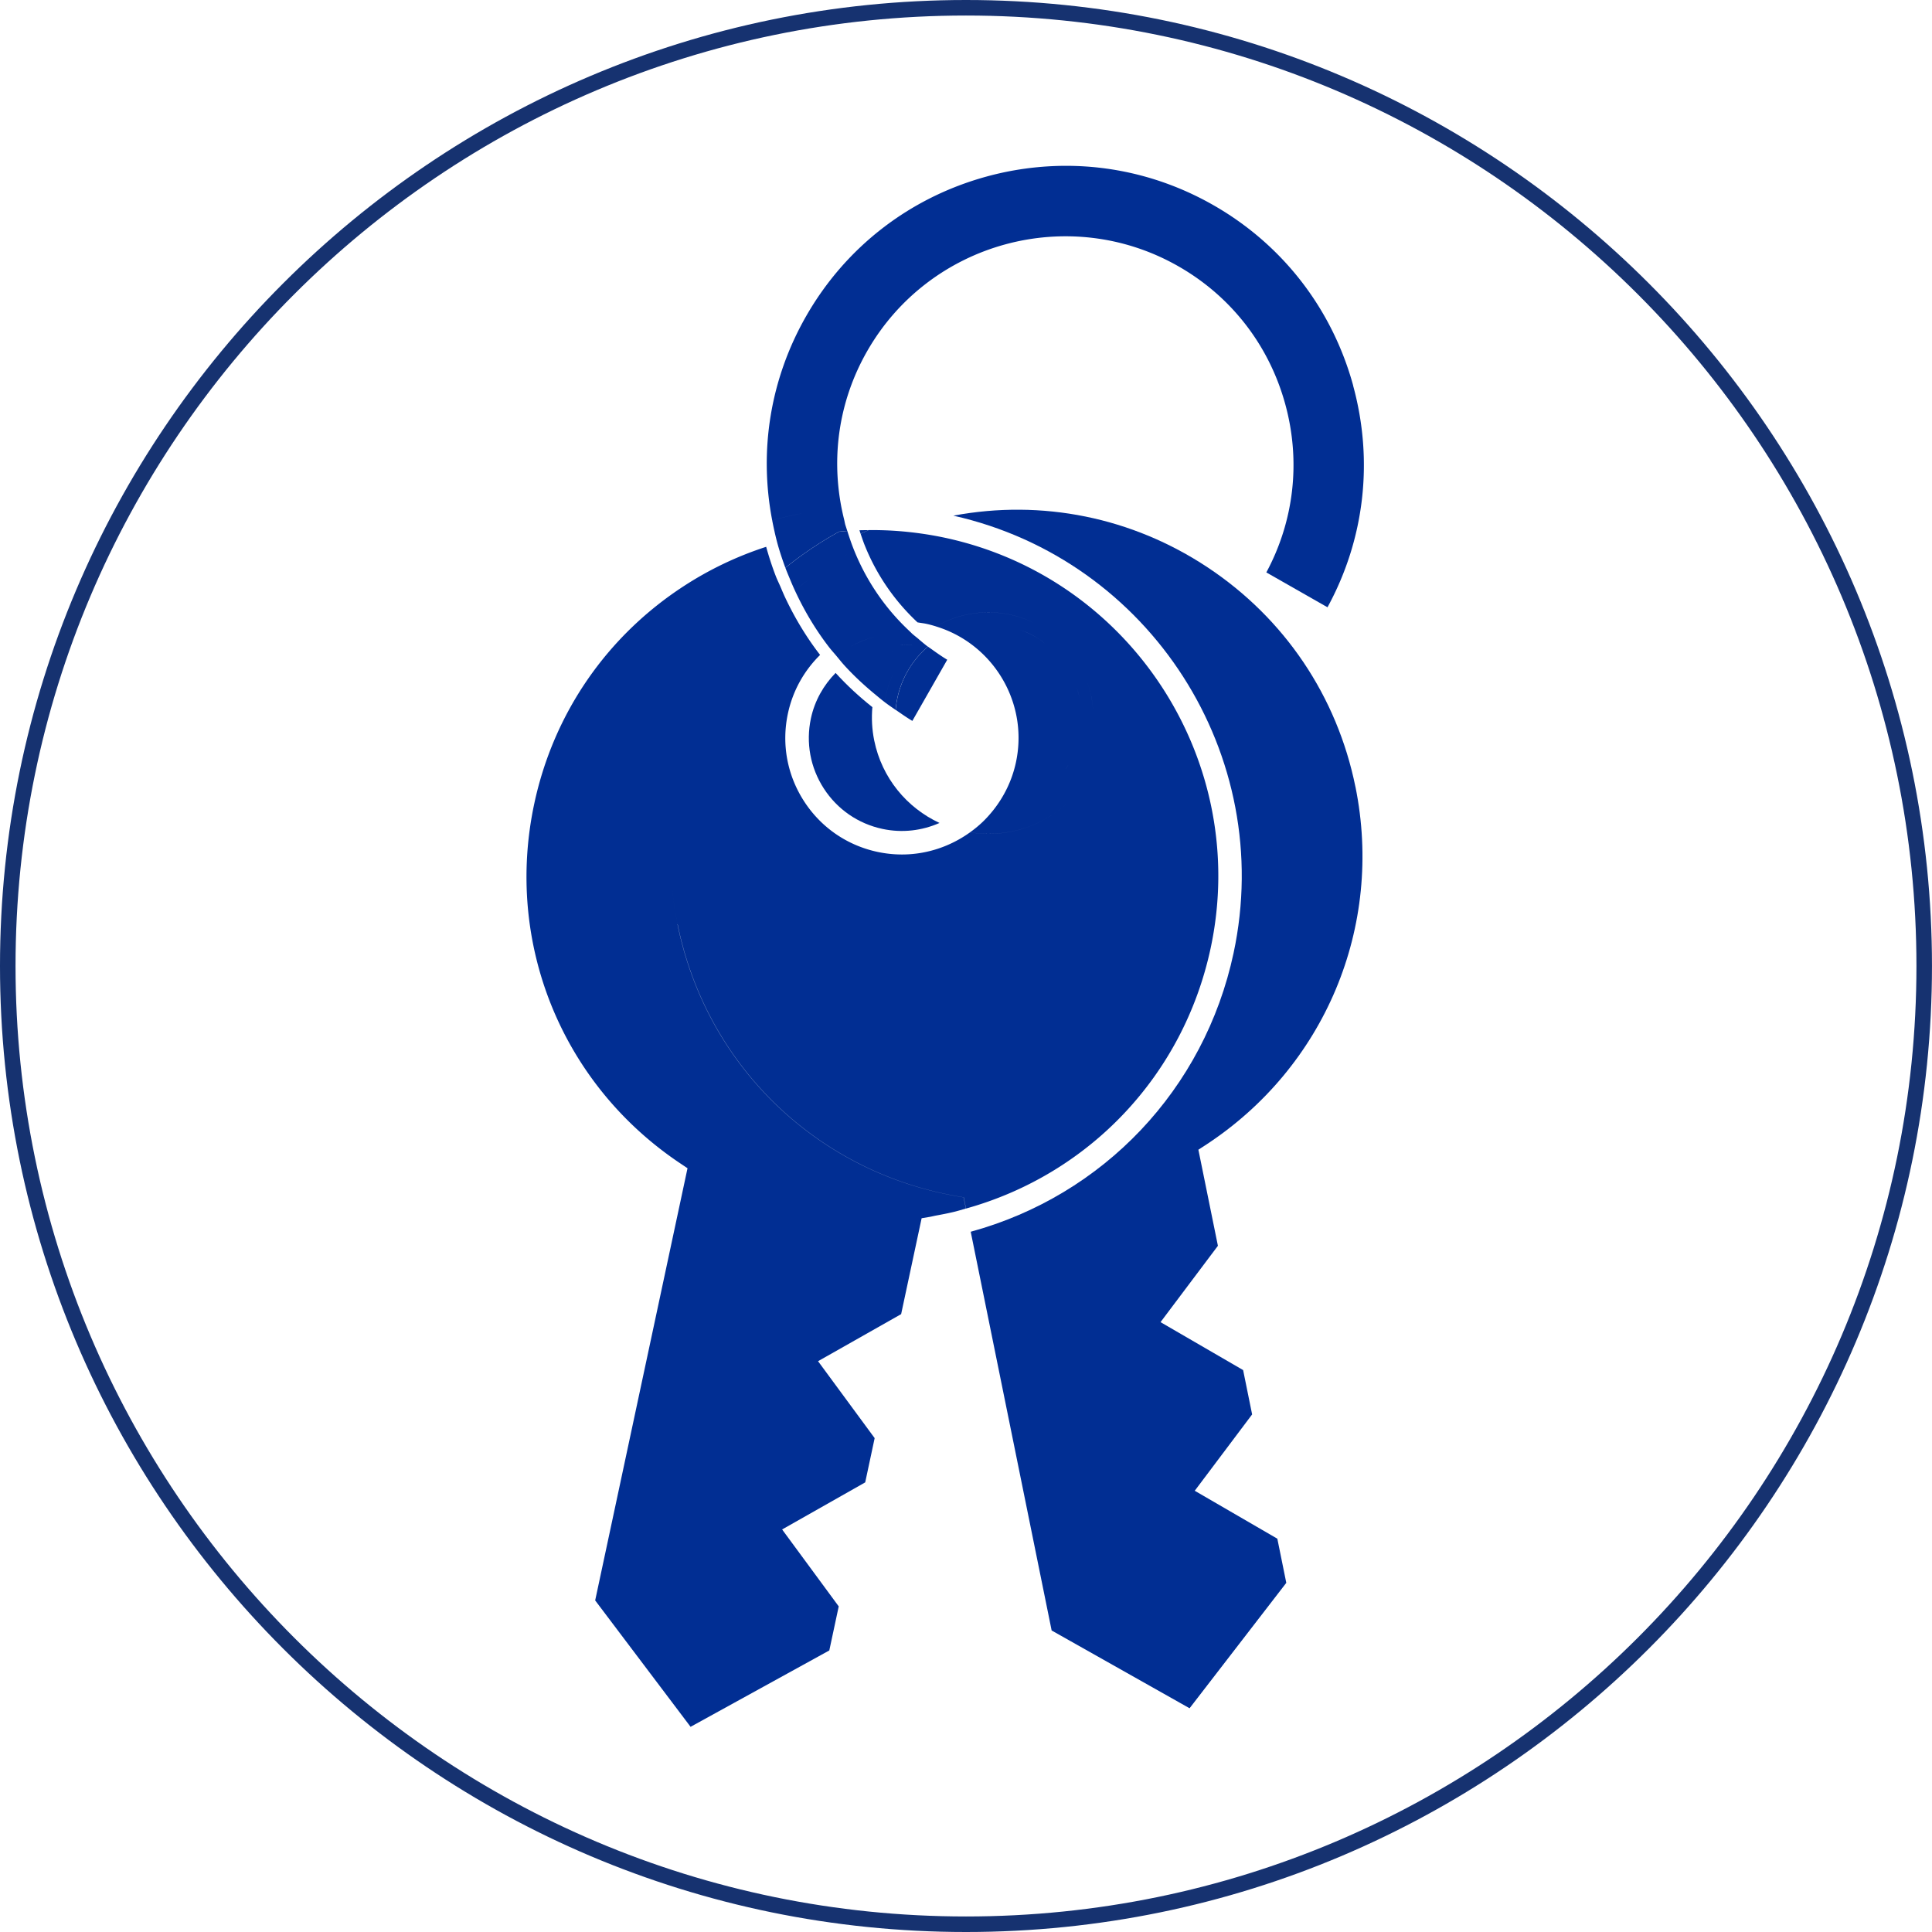
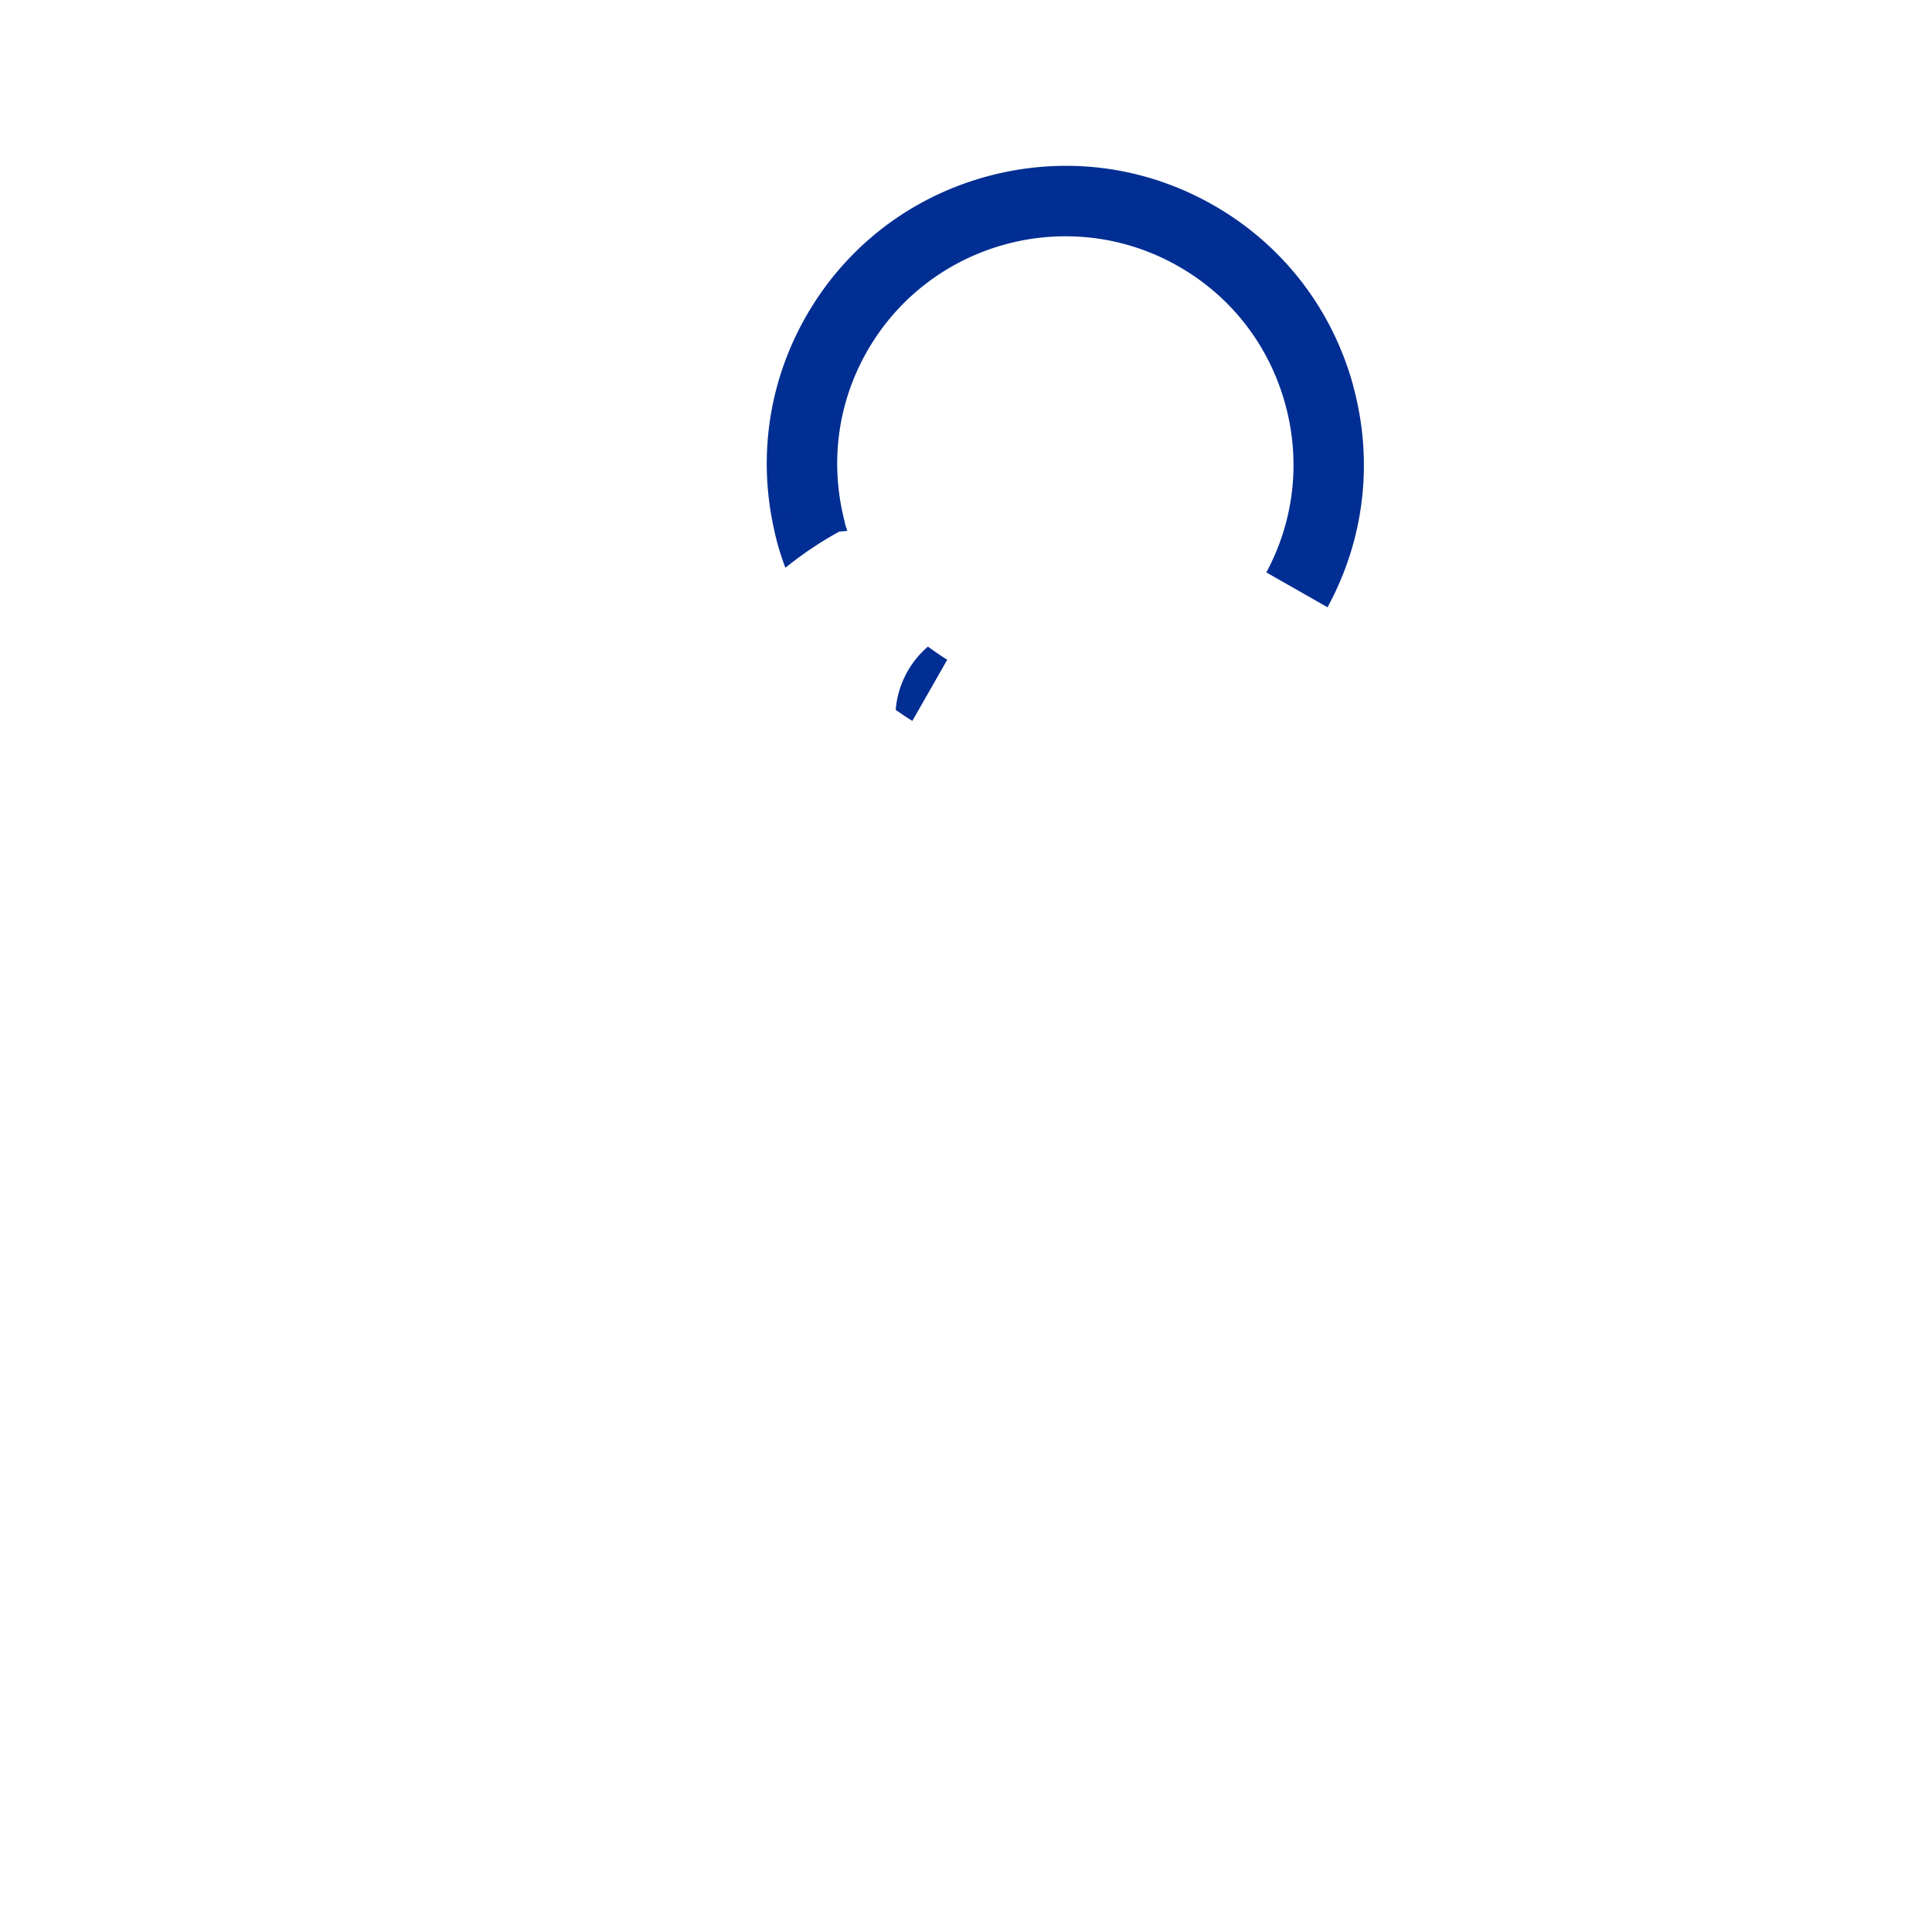
<svg xmlns="http://www.w3.org/2000/svg" id="_レイヤー_2" viewBox="0 0 822.21 822.21">
  <defs>
    <style>.cls-2{fill:#012e93}</style>
  </defs>
  <g id="_レイヤー_1-2">
-     <path d="M411.1 822.21C184.42 822.21 0 637.79 0 411.1S184.42 0 411.1 0s411.1 184.42 411.1 411.1-184.42 411.11-411.1 411.11zm0-815.6C188.07 6.61 6.61 188.07 6.61 411.1S188.06 815.6 411.1 815.6s404.49-181.46 404.49-404.5S634.14 6.61 411.1 6.61z" fill="#163270" />
-     <path class="cls-2" d="M576.83 334.83c-7.82-38.51-30.17-71.69-62.94-93.4-32.1-21.27-70.42-29.02-108.17-21.98 83.82 18.81 137.25 101.93 119.26 186.13-12.42 58.11-55.52 103.18-111.87 118.62l34.44 169.69 58.7 33.1 41.16-53.37-3.81-18.79-35.15-20.4 24.42-32.49-3.83-18.87-35.15-20.4 24.42-32.49-8.31-40.89 2.85-1.85c50.95-33.17 76.07-93.08 63.99-152.62zm-221.22-48.45c-5.08 5.18-8.88 11.74-10.51 19.35-2.21 10.36-.26 20.95 5.5 29.84 5.75 8.88 14.63 15 24.98 17.2 8.47 1.81 16.88.72 24.25-2.54-13.83-6.42-24.53-19.08-27.79-35.13-.97-4.78-1.19-9.54-.78-14.16-5.62-4.46-10.86-9.29-15.64-14.55zm10.64-59.23c1.11-.54 2.27-1.03 3.4-1.54-1.29.02-2.6 0-3.89.05l.49 1.5z" />
-     <path class="cls-2" d="M288.39 393.36c12.08 59.55 58.56 104.92 118.41 115.61l3.34.59.97 4.77c52.43-14.63 92.52-56.65 104.11-110.83 16.95-79.35-33.82-157.7-113.16-174.66-6.74-1.43-13.5-2.37-20.25-2.87h-.01c-4.06-.3-8.11-.41-12.15-.37-1.13.51-2.29 1.01-3.4 1.54.54 1.6 1.07 3.2 1.69 4.76 1.78-.87 3.68-1.55 5.5-2.35-1.82.8-3.72 1.48-5.5 2.35 5.02 12.62 12.73 23.8 22.54 32.97l1.12.18c.87.14 1.74.24 2.61.43 1.42.3 2.79.69 4.15 1.11 4.07-2.35 8.55-4.12 13.41-5.1 10.24-2.08 20.36-.44 29.01 3.95-8.65-4.38-18.77-6.02-29.02-3.94-4.85.98-9.34 2.75-13.41 5.1 2.17.66 4.27 1.47 6.28 2.39 20.59 9.51 32.67 32.31 27.74 55.39-1.65 7.7-5.04 14.58-9.63 20.38 1.92-.1 3.85-.3 5.79-.69-1.94.39-3.87.59-5.79.69-1.4 1.76-2.9 3.44-4.51 4.99-1.69 1.62-3.5 3.1-5.4 4.46 2.56.41 5.16.65 7.8.65 3.26 0 6.57-.33 9.89-1A49.23 49.23 0 00455.01 341a49.277 49.277 0 01-24.5 12.87c-3.31.67-6.62 1-9.88 1-2.64 0-5.25-.24-7.81-.65-8.3 5.97-18.38 9.43-28.97 9.43-3.42 0-6.9-.36-10.39-1.1-12.96-2.77-24.07-10.42-31.27-21.55-7.2-11.12-9.65-24.38-6.88-37.34 2.1-9.84 7.02-18.36 13.7-24.94-5.75-7.42-10.62-15.5-14.69-24.06-.76-1.59-1.44-3.23-2.13-4.85-.68-1.59-1.46-3.12-2.08-4.74-1.54-4.02-2.89-8.15-4.05-12.36a147.522 147.522 0 00-34.8 16.56c-32.99 21.37-55.68 54.31-63.89 92.75-12.7 59.42 11.79 119.58 62.4 153.26l2.82 1.89-39.3 183.93 40.6 53.79 59.04-32.5 4.01-18.75-24.09-32.74 35.36-20.04 4.02-18.83-24.09-32.74 35.36-20.03 8.72-40.81 3.34-.56c.89-.15 1.75-.38 2.63-.55 2.7-.5 5.4-1.01 8.04-1.66 1.63-.4 3.21-.9 4.82-1.35l-.97-4.76-3.34-.59c-59.85-10.68-106.33-56.06-118.41-115.61-3.57-17.6-3.75-35.1-1.12-51.88-2.63 16.78-2.45 34.27 1.12 51.87zm127.05-127.38c1.77-.24 3.54-.4 5.31-.4-1.77 0-3.54.16-5.31.4zm27.12 6.2c-2.74-1.81-5.67-3.17-8.68-4.25 3.02 1.07 5.95 2.43 8.68 4.25.72.48 1.3 1.09 1.97 1.61-.68-.52-1.26-1.13-1.98-1.61zm11.14 54.93c-.46.69-1.05 1.24-1.54 1.9.49-.65 1.09-1.21 1.54-1.9.34-.51.62-1.05.94-1.57-.31.52-.6 1.06-.93 1.57zm10.7-30.76c.52 2.57.76 5.12.83 7.65-.07-2.53-.31-5.08-.84-7.65-.55-2.7-1.36-5.28-2.35-7.75.99 2.47 1.8 5.04 2.35 7.74zm-4.89.99c.44 2.19.66 4.39.74 6.58-.08-2.19-.29-4.39-.74-6.58-.46-2.25-1.18-4.39-1.99-6.49.81 2.1 1.54 4.24 1.99 6.49z" />
    <path class="cls-2" d="M396.95 276.63l-2.07-1.46-.68.63c-7.45 6.71-12.2 16.11-13.01 26.31 2.32 1.6 4.63 3.23 7.08 4.69l14.85-26.03c-2.13-1.29-4.16-2.7-6.16-4.13zm178.94-112.5c-8.98-32.78-30.13-60.07-59.57-76.86-19.39-11.06-40.87-16.7-62.65-16.7a128.1 128.1 0 00-33.83 4.57c-32.78 8.98-60.08 30.13-76.86 59.57-15.13 26.54-20.08 56.99-14.35 86.74 4.31-1.22 8.67-2.19 13.06-3.03-4.39.85-8.75 1.81-13.06 3.04.32 1.65.66 3.31 1.04 4.95l.13-.03c-.05.01-.09.02-.14.04.37 1.59.75 3.19 1.18 4.78.97 3.55 2.14 7.01 3.39 10.43 7.13-5.74 14.77-10.92 22.91-15.39-8.35.8-16.59 2.35-24.69 4.58 8.09-2.22 16.34-3.78 24.68-4.58 1.15-.11 2.3-.2 3.45-.29l-.41-1.28-.45-1.39c-.19-.73-.3-1.47-.49-2.21-.05 0-.1.01-.15.02.05 0 .1-.02.15-.02-.41-1.65-.78-3.31-1.11-4.98-4.46-22.82-.75-46.19 10.86-66.54 26.52-46.52 85.96-62.79 132.47-36.25 22.51 12.82 38.67 33.69 45.53 58.74 6.64 24.24 3.77 49.55-8.06 71.56l26.03 14.84c15.78-28.94 19.66-62.33 10.91-94.3z" />
-     <path class="cls-2" d="M390.96 271.97c-.95-.79-1.94-1.54-2.86-2.36l-1.78-.11 1.78.11-.92-.91c-1.48-1.38-2.91-2.8-4.3-4.26-8.26-8.72-14.82-18.93-19.38-30.23-2.03 1.08-3.92 2.37-5.89 3.54 1.97-1.17 3.86-2.46 5.89-3.54-.63-1.56-1.21-3.14-1.76-4.74-.4-1.16-.78-2.32-1.14-3.51-1.15.09-2.3.18-3.45.29-8.15 4.47-15.78 9.65-22.91 15.39.59 1.62 1.28 3.19 1.93 4.78.66 1.61 1.35 3.21 2.08 4.79 1.96-1.64 4.1-3.09 6.16-4.63-2.05 1.54-4.19 2.99-6.16 4.63 3.98 8.61 8.8 16.72 14.53 24.15 1.01 1.32 2.14 2.54 3.2 3.81 1.08 1.29 2.1 2.6 3.22 3.84.73-.58 1.54-1.03 2.3-1.55-.76.52-1.58.97-2.3 1.55 3.96 4.37 8.29 8.4 12.86 12.2 1.44-6.91 4.4-13.34 8.48-18.98-4.08 5.64-7.05 12.07-8.48 18.97 1.47 1.22 2.93 2.46 4.46 3.62 1.01-6.96 3.66-13.49 7.6-19.13a44.636 44.636 0 00-7.6 19.14c1.5 1.14 3.07 2.21 4.64 3.29.81-10.2 5.57-19.59 13.01-26.31s.68-.63.68-.63c-1.35-1.01-2.62-2.11-3.91-3.2zm-30.57 4.14c3.88-2.4 8.12-4.2 12.59-5.31a44.733 44.733 0 00-12.59 5.31zm21.33-1.56c-.62.03-1.22.18-1.84.24.62-.06 1.22-.21 1.84-.24zm6.49.08c-1.46-.16-2.92-.26-4.36-.26-.46 0-.9.06-1.35.11.45-.05.89-.12 1.35-.12 1.45 0 2.91.09 4.37.26z" />
  </g>
</svg>